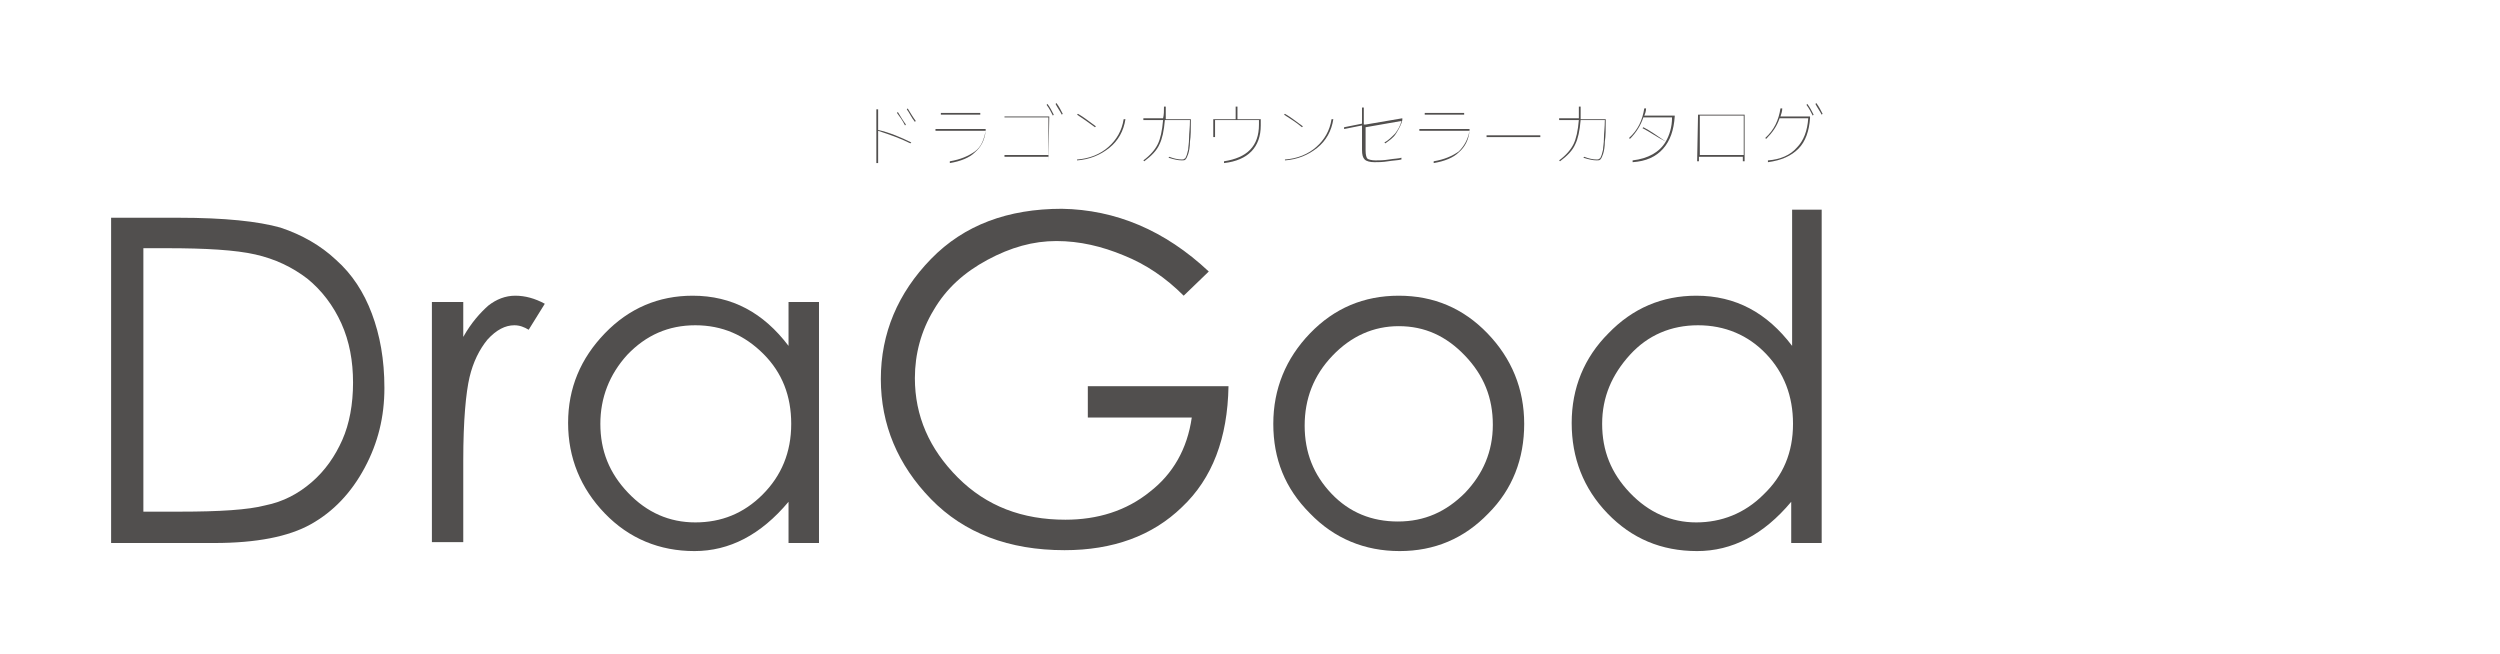
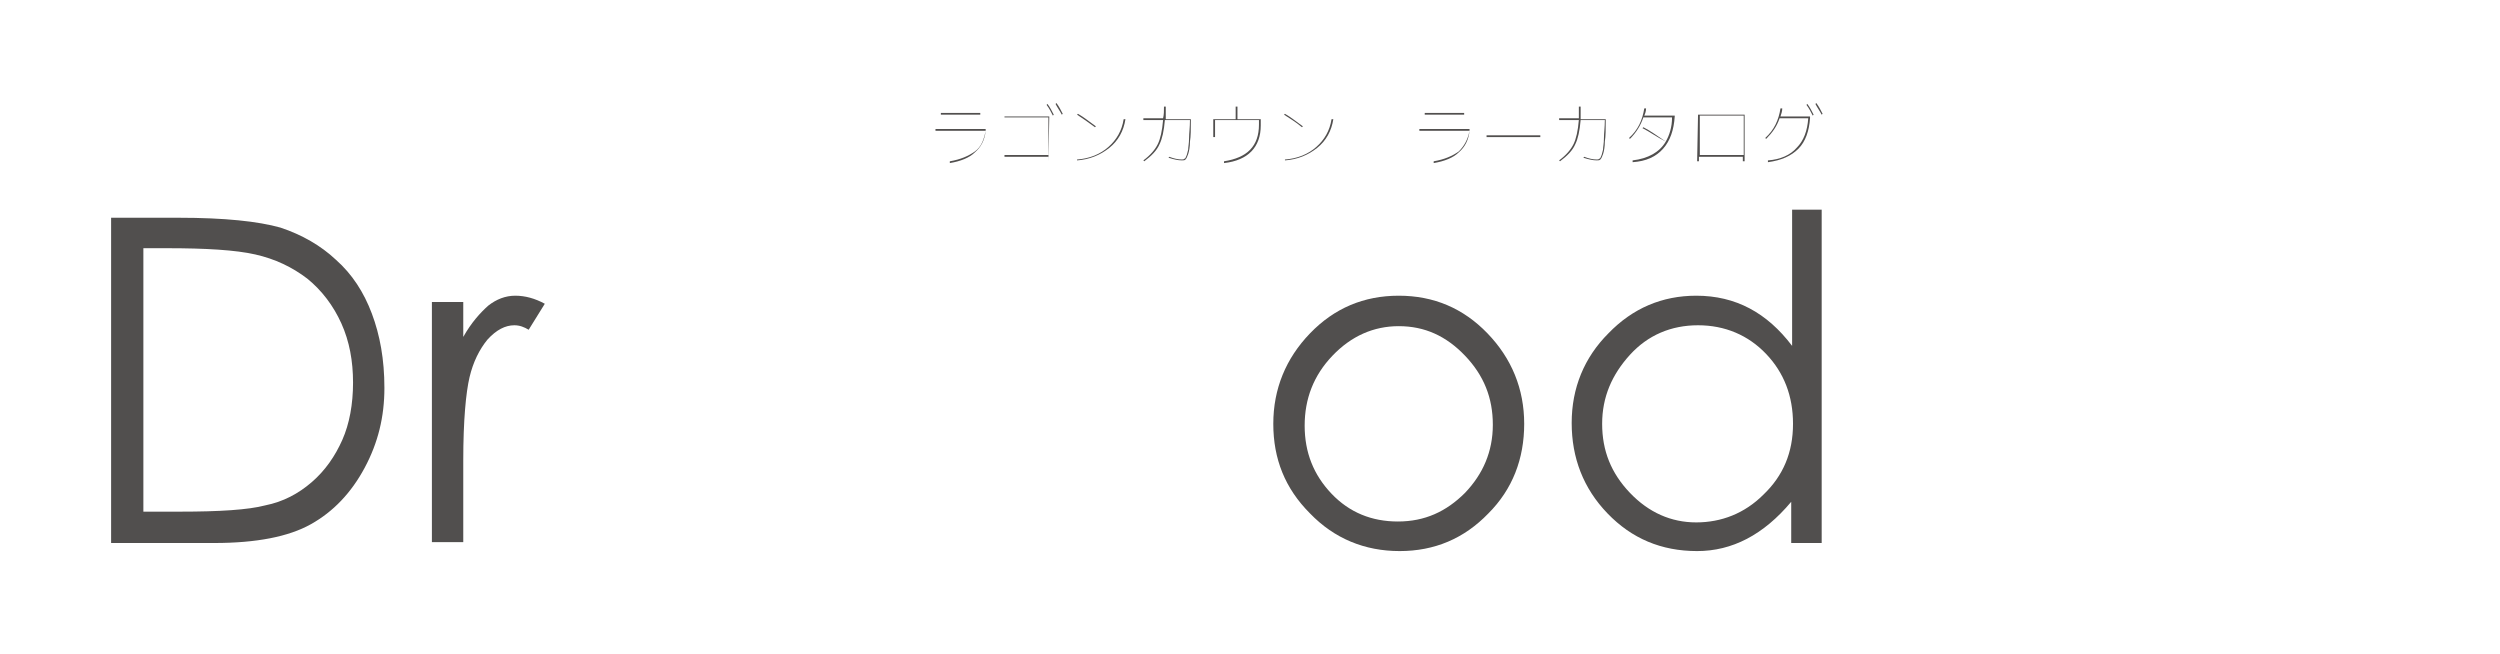
<svg xmlns="http://www.w3.org/2000/svg" version="1.1" id="レイヤー_1" x="0px" y="0px" viewBox="0 0 279 73" style="enable-background:new 0 0 279 73;" xml:space="preserve">
  <style type="text/css">
	.st0{fill:#514F4E;}
</style>
  <g>
-     <path class="st0" d="M101.7,15.9l-0.1,0.1c-1.2-0.6-2.4-1-3.6-1.4v3.6h-0.2v-6H98v2.3C99.3,14.8,100.5,15.3,101.7,15.9z    M100.1,12.6l0.1-0.1c0.3,0.5,0.6,1,0.9,1.4L101,14C100.7,13.4,100.4,13,100.1,12.6z M101.2,12.2l0.1-0.1c0.3,0.5,0.6,1,0.9,1.4   l-0.1,0.1C101.7,13.1,101.5,12.6,101.2,12.2z" />
    <path class="st0" d="M104.4,14.6v-0.2h5.6v0.2c-0.1,1-0.5,1.8-1.2,2.4c-0.6,0.6-1.6,1-2.8,1.2V18c1.2-0.2,2.1-0.6,2.8-1.1   s1-1.3,1.2-2.3C110,14.6,104.4,14.6,104.4,14.6z M105,12.8v-0.2h4.4v0.2H105z" />
    <path class="st0" d="M117,18v-0.5h-4.9v-0.2h4.9v-4.2h-4.9V13h5L117,18L117,18z M116.8,11.7l0.1-0.1c0.3,0.4,0.5,0.8,0.7,1.2   l-0.1,0.1C117.3,12.5,117.1,12.1,116.8,11.7z M117.8,11.6l0.1-0.1c0.3,0.4,0.5,0.8,0.7,1.2l-0.1,0.1C118.3,12.4,118,12,117.8,11.6z   " />
    <path class="st0" d="M120.2,12.8l0.1-0.1c0.7,0.4,1.3,0.9,2,1.4l-0.1,0.1C121.4,13.6,120.8,13.2,120.2,12.8z M120.2,17.8   c1.4-0.1,2.6-0.6,3.5-1.4c0.9-0.8,1.5-1.8,1.7-3.1h0.2c-0.2,1.3-0.8,2.4-1.8,3.2c-1,0.8-2.2,1.3-3.6,1.4L120.2,17.8z" />
    <path class="st0" d="M129.9,11.9h0.2c0,0.5,0,0.9,0,1.4h2.8v0.1c0,1,0,1.8-0.1,2.4c0,0.6-0.1,1.1-0.2,1.4c-0.1,0.3-0.2,0.5-0.3,0.6   s-0.2,0.1-0.4,0.1c-0.4,0-0.9-0.1-1.5-0.3l0.1-0.1c0.5,0.2,1,0.3,1.4,0.3c0.1,0,0.2,0,0.3-0.1c0.1,0,0.1-0.1,0.2-0.3   c0.1-0.2,0.1-0.4,0.2-0.7c0-0.3,0.1-0.7,0.1-1.3c0-0.5,0.1-1.2,0.1-2H130c-0.1,1.2-0.3,2.1-0.6,2.7c-0.3,0.7-0.9,1.3-1.7,1.9   l-0.1-0.1c0.8-0.6,1.3-1.2,1.6-1.8c0.3-0.6,0.5-1.5,0.6-2.7h-2.2v-0.2h2.2C129.9,12.8,129.9,12.4,129.9,11.9z" />
    <path class="st0" d="M135.6,13.4v1.9h-0.2v-2h2.5v-1.4h0.2v1.4h2.6V14c0,2.4-1.4,3.9-4.1,4.2V18c2.6-0.4,3.9-1.7,3.9-4.1v-0.5   C140.5,13.4,135.6,13.4,135.6,13.4z" />
    <path class="st0" d="M143.3,12.8l0.1-0.1c0.7,0.4,1.3,0.9,2,1.4l-0.1,0.1C144.6,13.6,143.9,13.2,143.3,12.8z M143.4,17.8   c1.4-0.1,2.6-0.6,3.5-1.4c0.9-0.8,1.5-1.8,1.7-3.1h0.2c-0.2,1.3-0.8,2.4-1.8,3.2c-1,0.8-2.2,1.3-3.6,1.4L143.4,17.8z" />
-     <path class="st0" d="M152.4,13.9l4.1-0.7v0.2l0,0l0,0c-0.1,0.5-0.4,1-0.7,1.5s-0.8,0.8-1.2,1.1l-0.1-0.1c0.4-0.2,0.8-0.6,1.2-1   c0.3-0.4,0.6-0.9,0.7-1.4l-4,0.7v2.6c0,0.5,0.1,0.8,0.2,0.9c0.1,0.1,0.5,0.2,0.9,0.2s0.9,0,1.5-0.1s1.1-0.1,1.4-0.2v0.2   c-0.4,0.1-0.9,0.1-1.5,0.2s-1.1,0.1-1.5,0.1c-0.5,0-0.9-0.1-1.1-0.3s-0.3-0.5-0.3-1.1V14l-2,0.4v-0.2l2-0.4V12h0.2v1.9H152.4z" />
    <path class="st0" d="M158.4,14.6v-0.2h5.6v0.2c-0.1,1-0.5,1.8-1.2,2.4c-0.6,0.6-1.6,1-2.8,1.2V18c1.2-0.2,2.1-0.6,2.8-1.1   c0.6-0.6,1-1.3,1.2-2.3C164,14.6,158.4,14.6,158.4,14.6z M159,12.8v-0.2h4.4v0.2H159z" />
    <path class="st0" d="M165.9,15.3v-0.2h6v0.2H165.9z" />
    <path class="st0" d="M176.2,11.9h0.2c0,0.5,0,0.9,0,1.4h2.8v0.1c0,1,0,1.8-0.1,2.4c0,0.6-0.1,1.1-0.2,1.4c-0.1,0.3-0.2,0.5-0.3,0.6   s-0.2,0.1-0.4,0.1c-0.4,0-0.9-0.1-1.5-0.3l0.1-0.1c0.5,0.2,1,0.3,1.4,0.3c0.1,0,0.2,0,0.3-0.1c0.1,0,0.1-0.1,0.2-0.3   c0.1-0.2,0.1-0.4,0.2-0.7c0-0.3,0.1-0.7,0.1-1.3c0-0.5,0.1-1.2,0.1-2h-2.7c-0.1,1.2-0.3,2.1-0.6,2.7c-0.3,0.7-0.9,1.3-1.7,1.9   l-0.1-0.1c0.8-0.6,1.3-1.2,1.6-1.8c0.3-0.6,0.5-1.5,0.6-2.7H174v-0.2h2.2C176.2,12.8,176.2,12.4,176.2,11.9z" />
    <path class="st0" d="M183.3,14.3l0.1-0.1c0.8,0.4,1.6,1,2.5,1.6c0.4-0.7,0.7-1.6,0.7-2.7h-3.2c-0.3,0.9-0.8,1.7-1.5,2.4l-0.1-0.1   c1-0.9,1.5-2,1.7-3.3h0.2c0,0.3-0.1,0.6-0.2,0.8h3.4V13c-0.1,1.5-0.5,2.7-1.3,3.6c-0.8,0.9-1.9,1.4-3.4,1.5v-0.2   c1.7-0.2,3-0.9,3.7-2.1C184.9,15.3,184.1,14.7,183.3,14.3z" />
    <path class="st0" d="M189.5,12.8h5.2V18h-0.2v-0.5h-4.9V18h-0.2L189.5,12.8L189.5,12.8z M194.6,17.3v-4.4h-4.9v4.4H194.6z" />
    <path class="st0" d="M197,15.4c1-0.9,1.5-2,1.7-3.3h0.2c0,0.3-0.1,0.6-0.2,0.9h3.3v0.2c-0.1,1.4-0.5,2.6-1.3,3.4s-1.9,1.3-3.4,1.5   v-0.2c1.4-0.1,2.5-0.6,3.2-1.4c0.8-0.8,1.2-1.9,1.3-3.3h-3.2c-0.3,0.9-0.8,1.6-1.5,2.3L197,15.4z M201.6,11.7l0.1-0.1   c0.3,0.4,0.5,0.8,0.7,1.2l-0.1,0.1C202.1,12.5,201.9,12.1,201.6,11.7z M202.6,11.6l0.1-0.1c0.3,0.4,0.5,0.8,0.7,1.2l-0.1,0.1   C203.1,12.4,202.8,12,202.6,11.6z" />
  </g>
  <g>
    <path class="st0" d="M12.4,60.6V24.3h7.5c5.2,0,8.9,0.4,11.4,1.1c2.4,0.8,4.5,2,6.2,3.6c1.8,1.6,3.1,3.6,4,6s1.4,5.1,1.4,8.3   s-0.7,6.1-2.2,8.9s-3.5,4.9-6,6.3c-2.5,1.4-6.1,2.1-10.8,2.1C23.9,60.6,12.4,60.6,12.4,60.6z M15.9,57.1h4.2c4.4,0,7.6-0.2,9.5-0.7   c2-0.4,3.7-1.3,5.2-2.6s2.6-2.9,3.4-4.7s1.2-4,1.2-6.4s-0.4-4.6-1.3-6.6c-0.9-2-2.2-3.7-3.8-5c-1.7-1.3-3.6-2.2-5.8-2.7   s-5.5-0.7-9.9-0.7H16v29.4H15.9z" />
    <path class="st0" d="M48.2,33.7h3.5v3.9c0.9-1.6,1.9-2.7,2.8-3.5c0.9-0.7,1.9-1.1,3-1.1s2.2,0.3,3.3,0.9L59,36.8   c-0.5-0.3-1-0.5-1.6-0.5c-1,0-2,0.5-3,1.6c-0.9,1.1-1.6,2.5-2,4.2s-0.7,4.8-0.7,9.3v9.1h-3.5V33.7z" />
-     <path class="st0" d="M91.4,33.7v26.9H88V56c-3.1,3.7-6.6,5.5-10.5,5.5s-7.3-1.4-10-4.2s-4.1-6.2-4.1-10.1s1.4-7.2,4.1-10   s6-4.2,9.8-4.2c4.4,0,7.9,1.9,10.7,5.6v-4.9C88,33.7,91.4,33.7,91.4,33.7z M88.3,47.3c0-3.1-1-5.7-3.1-7.8s-4.6-3.2-7.6-3.2   s-5.5,1.1-7.6,3.3c-2,2.2-3,4.8-3,7.7c0,3,1,5.5,3.1,7.7s4.6,3.3,7.5,3.3s5.4-1,7.5-3.1C87.2,53.1,88.3,50.5,88.3,47.3z" />
-     <path class="st0" d="M134.9,30.3l-2.8,2.7c-2-2-4.2-3.5-6.7-4.5c-2.4-1-4.9-1.6-7.5-1.6s-5.1,0.7-7.7,2.1s-4.6,3.2-6,5.6   c-1.4,2.3-2.1,4.9-2.1,7.6c0,4.2,1.6,7.9,4.8,11.1c3.2,3.2,7.2,4.7,12,4.7c3.6,0,6.8-1,9.4-3.1c2.6-2,4.2-4.8,4.7-8.3h-11.6v-3.5   h15.7c-0.1,5.8-1.8,10.3-5.2,13.5c-3.3,3.2-7.7,4.8-13.1,4.8c-6.2,0-11.2-1.9-14.9-5.7c-3.7-3.8-5.6-8.3-5.6-13.4s1.9-9.6,5.6-13.4   s8.6-5.6,14.6-5.6C124.5,23.4,130,25.7,134.9,30.3z" />
    <path class="st0" d="M142.1,47.3c0-3.9,1.4-7.3,4.1-10.1c2.7-2.8,6-4.2,9.9-4.2s7.2,1.4,9.9,4.2s4.1,6.2,4.1,10.1s-1.3,7.3-4,10   c-2.7,2.8-6,4.2-9.9,4.2s-7.3-1.4-10-4.2C143.4,54.5,142.1,51.2,142.1,47.3z M166.6,47.4c0-3-1-5.5-3.1-7.7s-4.5-3.3-7.4-3.3   c-2.8,0-5.3,1.1-7.4,3.3c-2.1,2.2-3.1,4.8-3.1,7.8s1,5.5,3,7.6s4.5,3.1,7.4,3.1c3,0,5.4-1.1,7.5-3.2   C165.5,52.9,166.6,50.4,166.6,47.4z" />
    <path class="st0" d="M203.3,23.4v37.2h-3.4V56c-3.1,3.7-6.6,5.5-10.5,5.5c-4,0-7.3-1.4-10-4.2s-4-6.2-4-10.1s1.4-7.3,4.1-10   c2.7-2.8,6-4.2,9.8-4.2c4.4,0,7.9,1.9,10.7,5.6V23.4H203.3z M200.1,47.3c0-3.1-1-5.7-3-7.8s-4.6-3.2-7.6-3.2s-5.6,1.1-7.6,3.3   s-3.1,4.7-3.1,7.7s1,5.5,3.1,7.7s4.6,3.3,7.4,3.3c2.8,0,5.4-1,7.5-3.1C199,53.1,200.1,50.5,200.1,47.3z" />
  </g>
</svg>